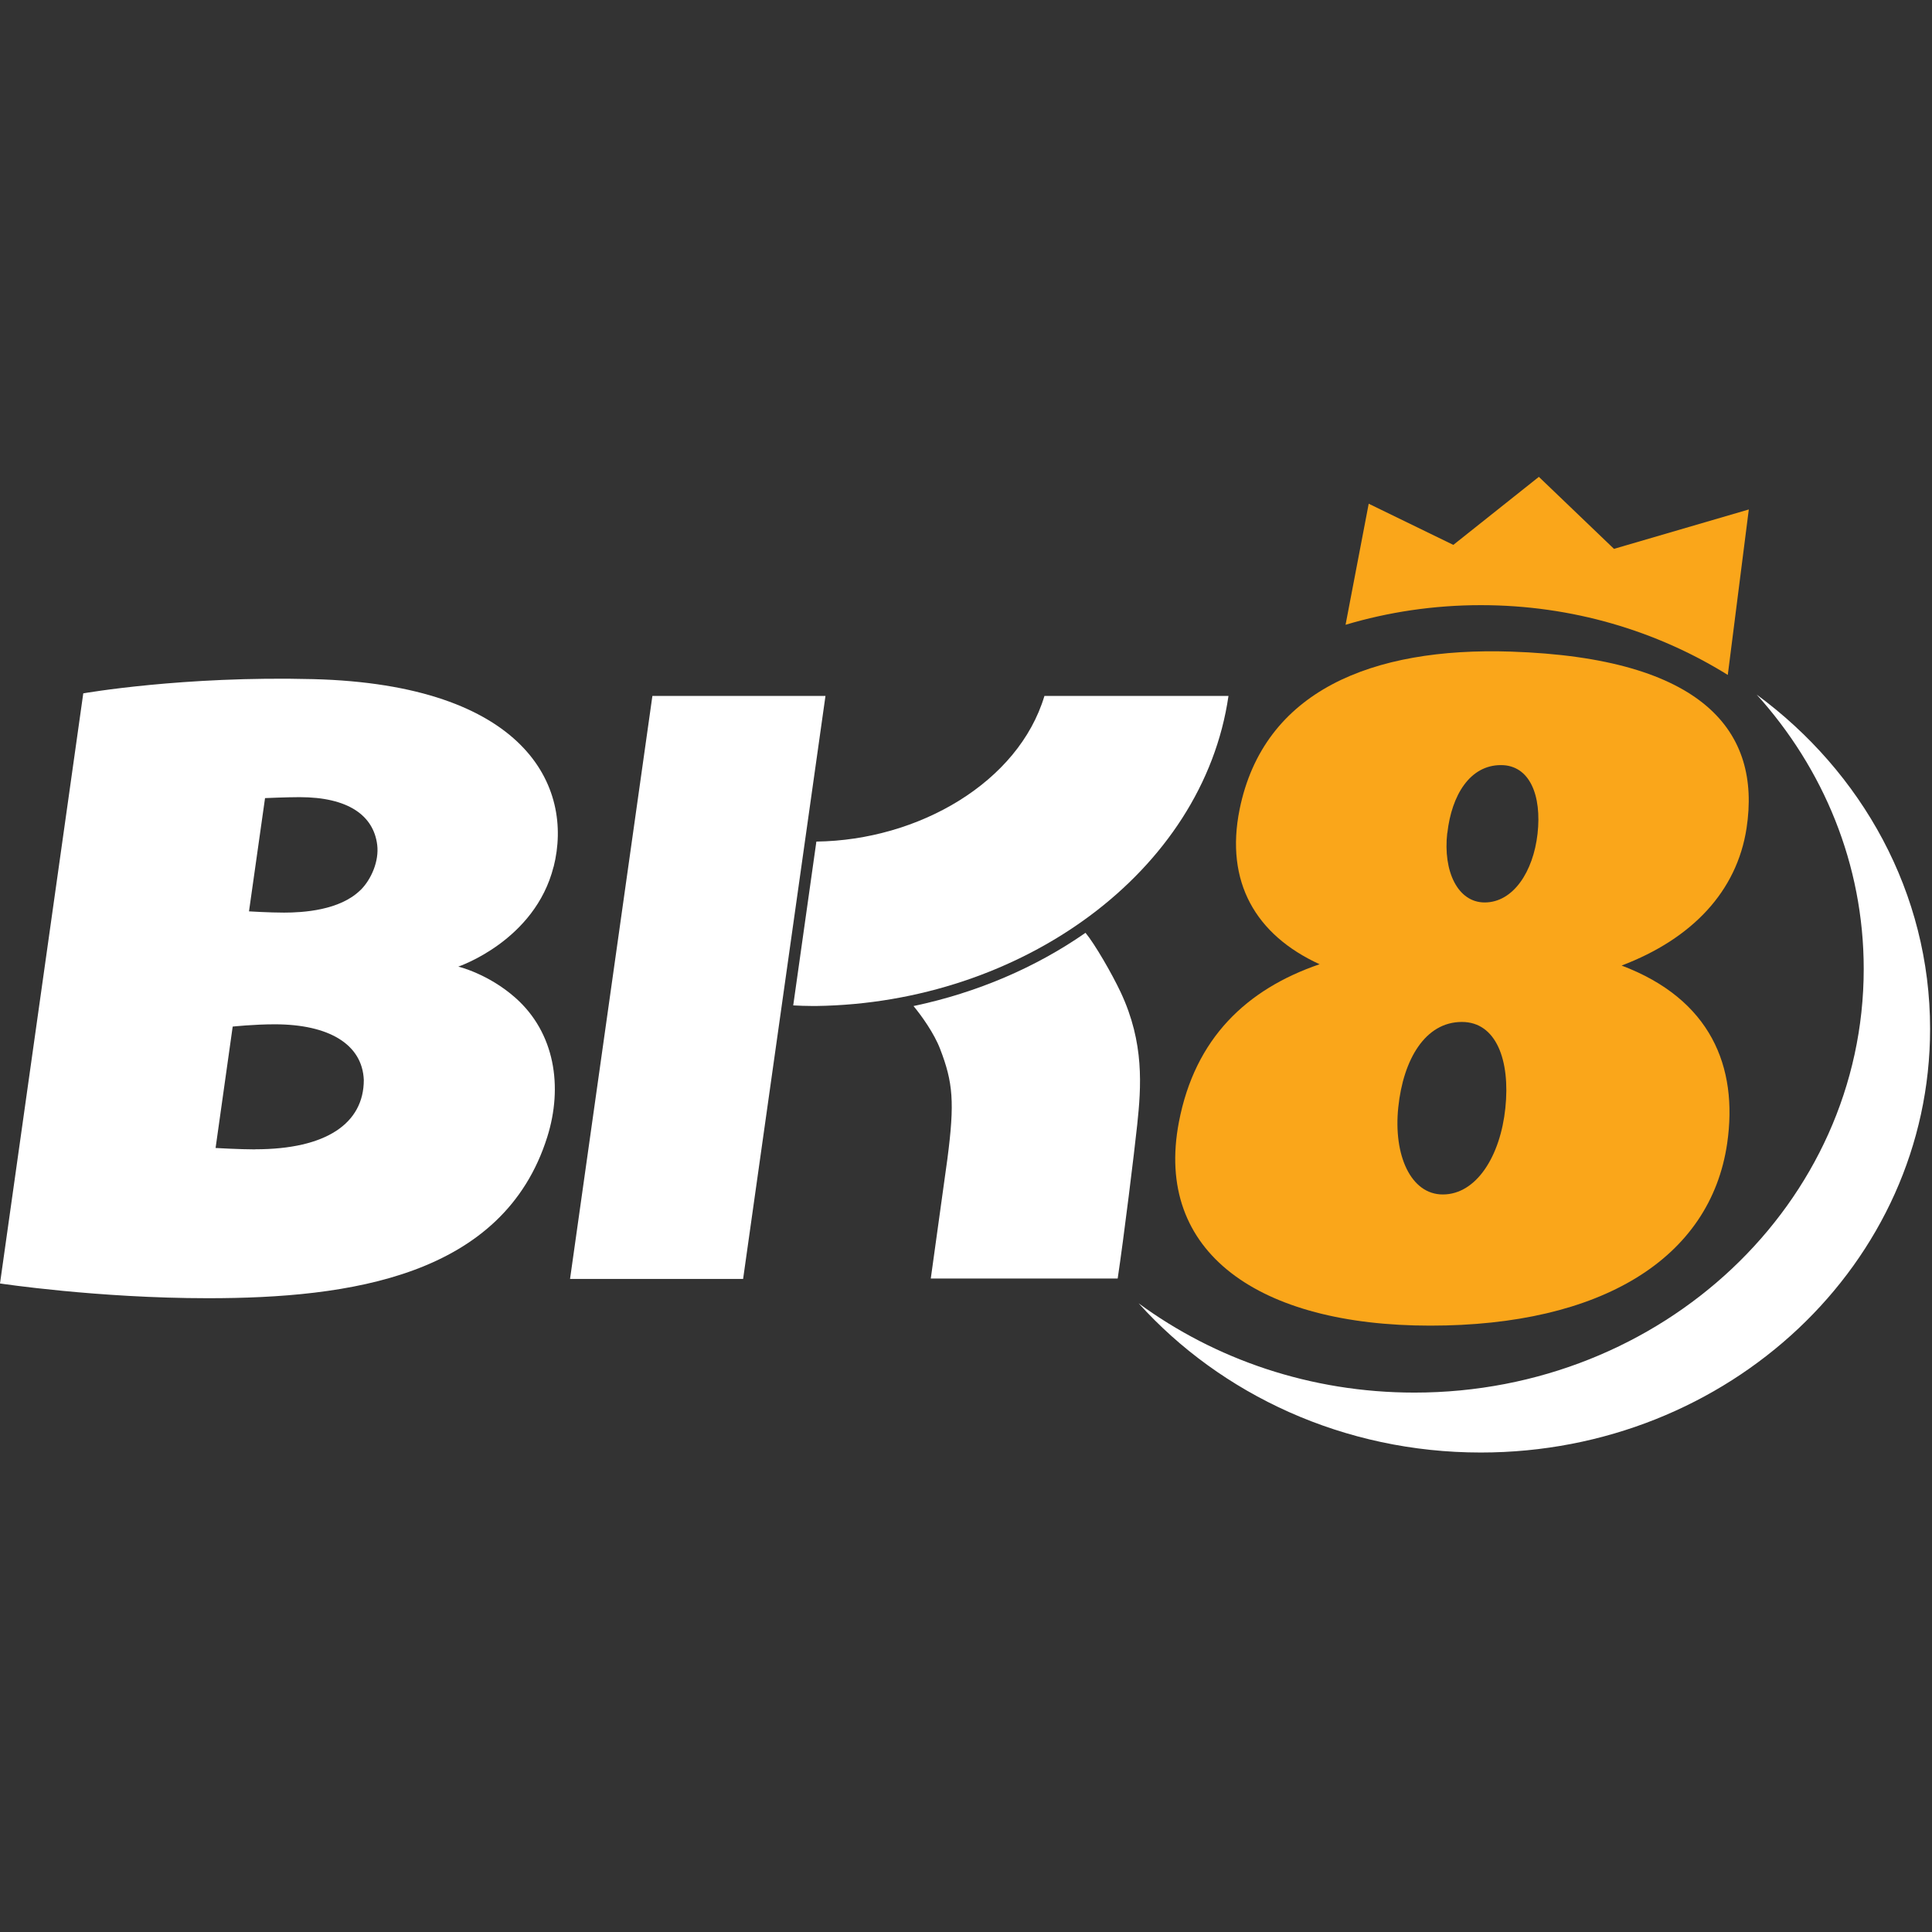
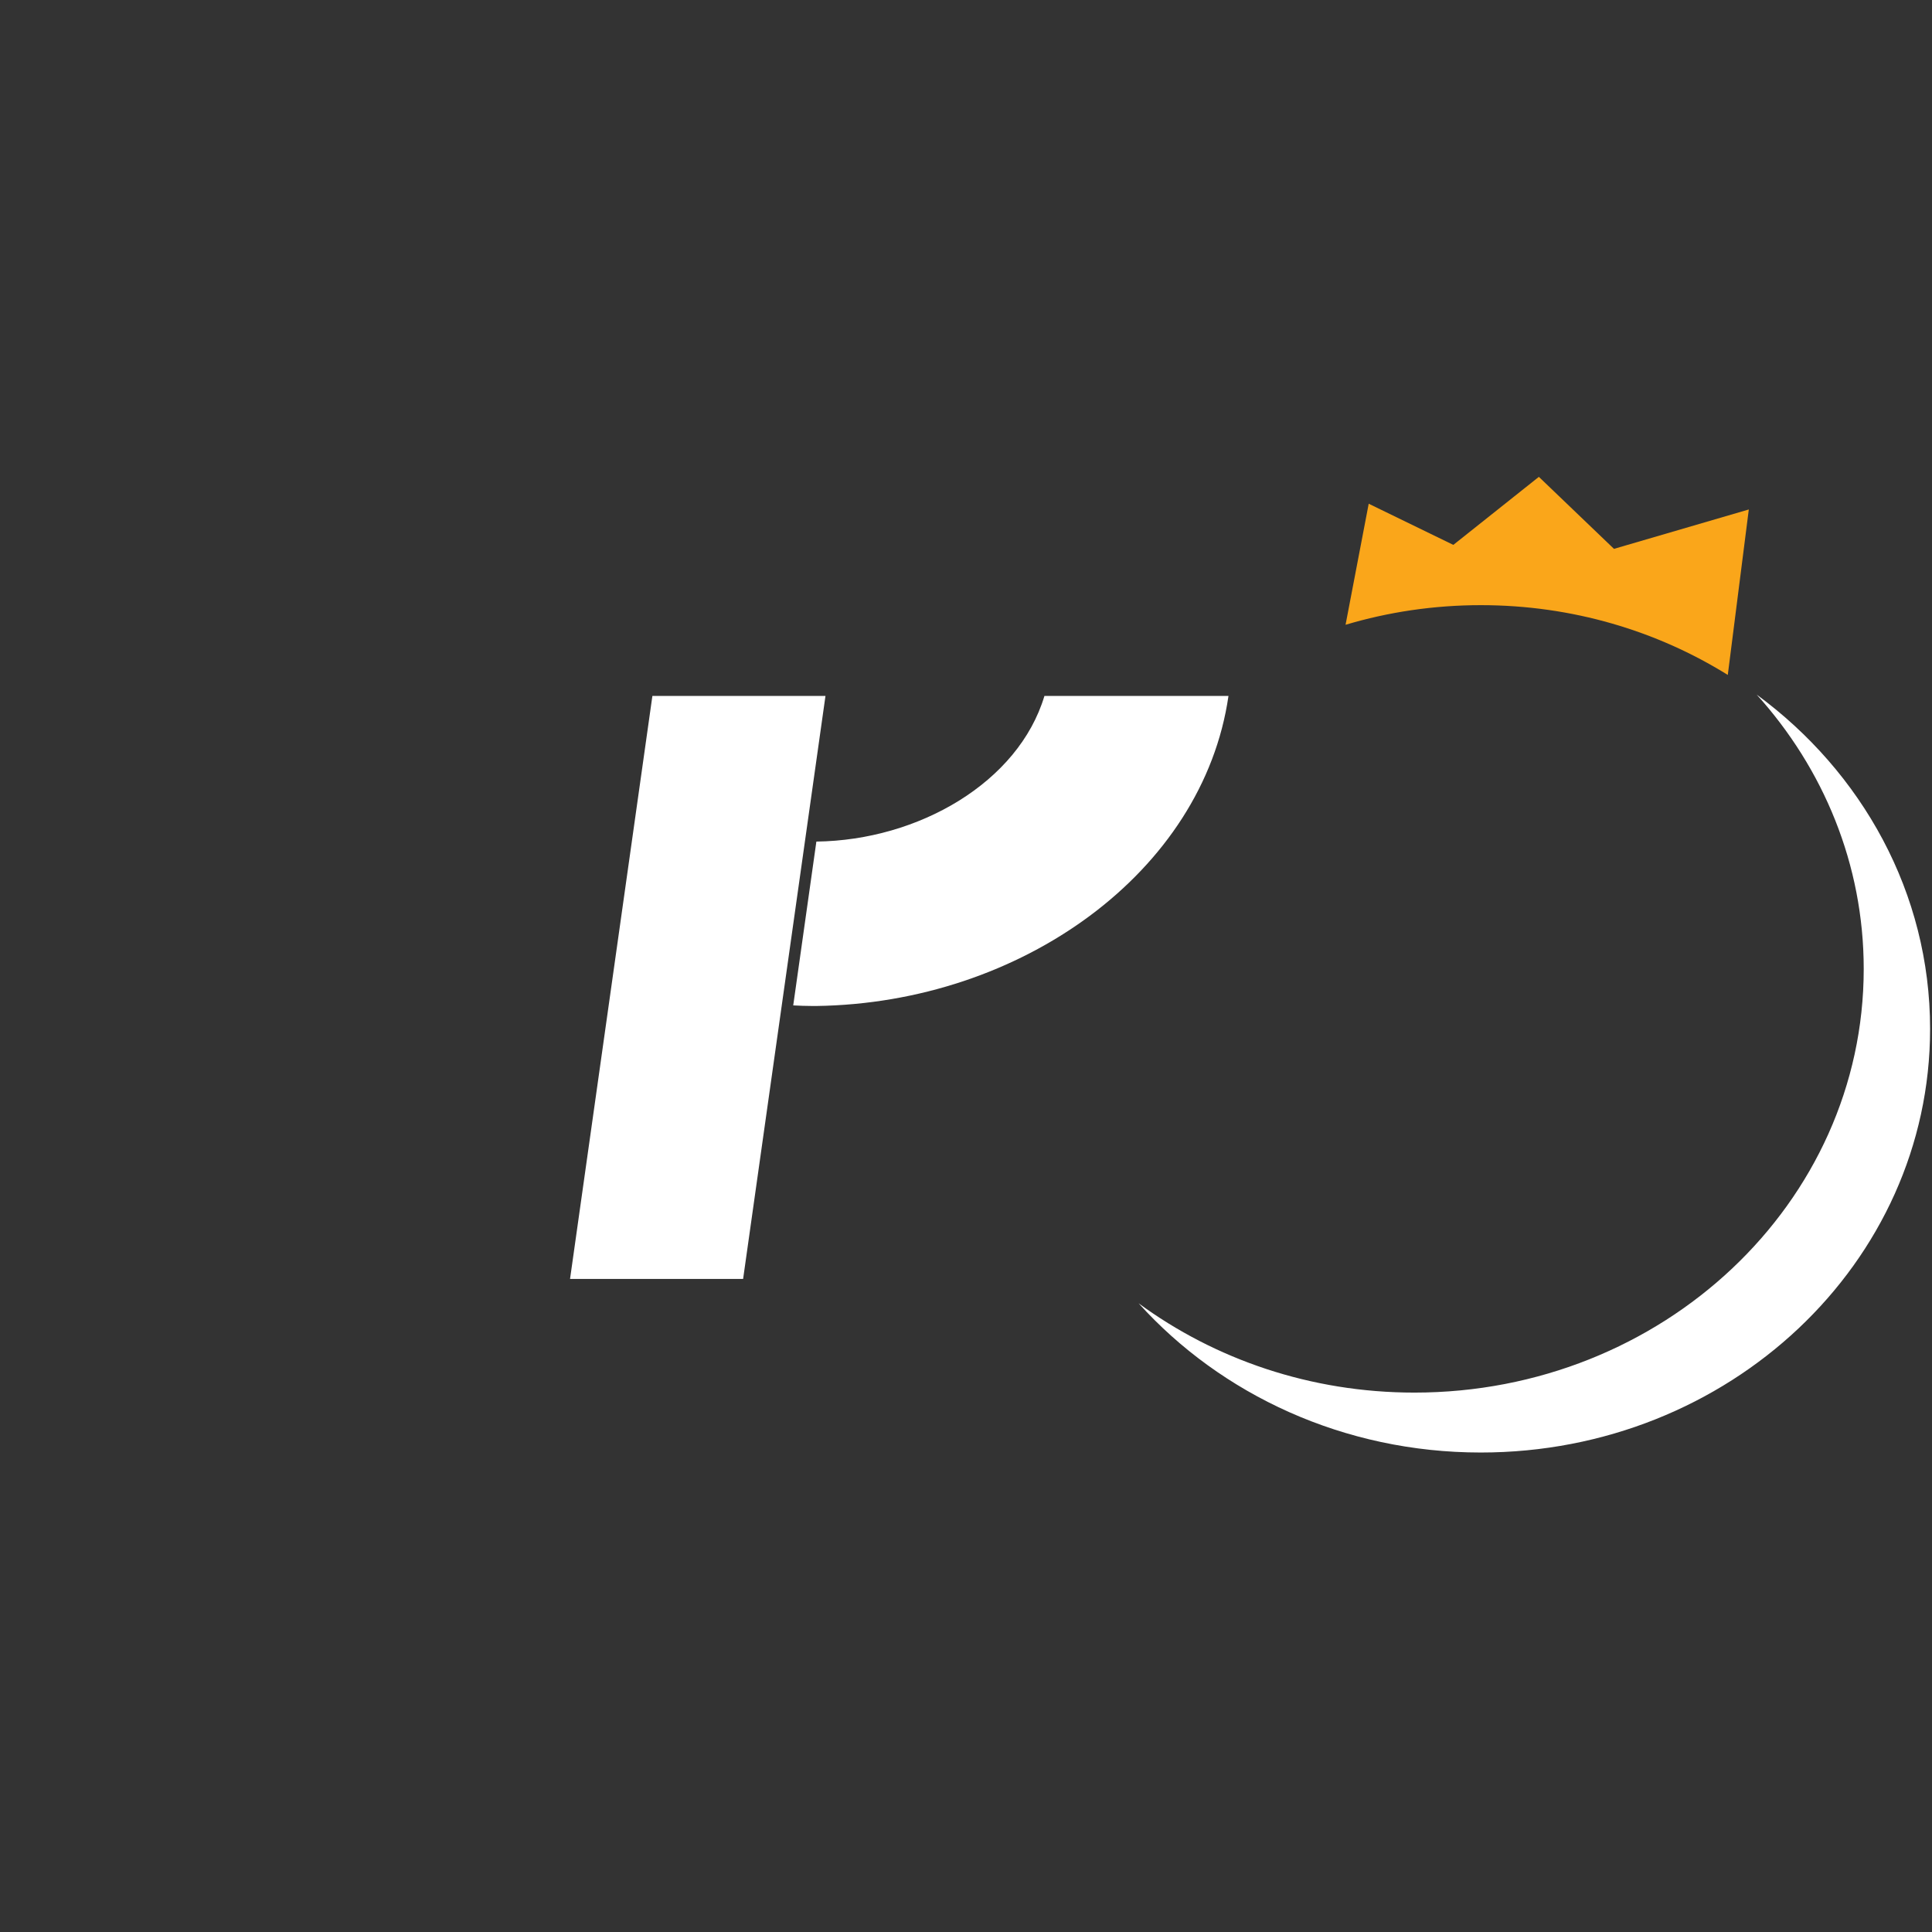
<svg xmlns="http://www.w3.org/2000/svg" width="40" zoomAndPan="magnify" viewBox="0 0 150 150" height="40" preserveAspectRatio="xMidYMid meet" version="1.0">
  <rect x="0" y="0" width="150" height="150" fill="#333333" stroke="none" />
  <defs>
    <clipPath id="3219f0d71b">
      <path d="M 104 37.023 L 136 37.023 L 136 53 L 104 53 Z M 104 37.023 " clip-rule="nonzero" />
    </clipPath>
    <clipPath id="68715548b4">
      <path d="M 88 53 L 150 53 L 150 112.773 L 88 112.773 Z M 88 53 " clip-rule="nonzero" />
    </clipPath>
  </defs>
-   <path fill="#faa61a" d="M 135.602 64.301 C 136.75 56.797 132.27 51.082 117.305 50.59 C 106.516 50.238 98.109 53.645 96.242 62.84 C 95.105 68.469 97.48 72.586 102.453 74.863 C 96.789 76.801 92.777 80.605 91.531 87.109 C 89.578 97.27 97.777 102.922 111.043 102.922 C 124.305 102.922 132.797 97.723 134.098 88.766 C 134.961 82.801 132.805 77.574 125.902 74.965 C 131.383 72.883 134.852 69.203 135.602 64.301 Z M 112.371 64.68 C 112.703 61.719 114.133 59.402 116.531 59.402 C 118.777 59.402 119.707 61.77 119.375 64.73 C 119.043 67.691 117.477 70.066 115.27 70.066 C 113.176 70.066 112.031 67.641 112.363 64.68 Z M 116.875 86.035 C 116.488 89.754 114.633 92.738 112.016 92.738 C 109.535 92.738 108.172 89.691 108.562 85.973 C 108.949 82.254 110.652 79.344 113.5 79.344 C 116.168 79.344 117.266 82.324 116.875 86.035 Z M 116.875 86.035 " fill-opacity="1" fill-rule="nonzero" />
  <g clip-path="url(#3219f0d71b)">
    <path fill="#faa61a" d="M 125.309 42.613 L 119.477 37.023 L 112.836 42.305 L 106.266 39.109 L 104.469 48.508 C 107.781 47.52 111.312 46.984 114.977 46.984 C 122.059 46.984 128.641 48.98 134.145 52.402 L 135.777 39.555 Z M 125.309 42.613 " fill-opacity="1" fill-rule="nonzero" />
  </g>
-   <path fill="#ffffff" d="M 42.984 67.301 C 44.559 61.051 40.773 53.152 24.32 52.727 C 14.219 52.465 6.465 53.832 6.465 53.832 L 0 99.648 C 0 99.648 7.57 100.793 16.145 100.793 C 27.156 100.793 39.09 99.105 42.492 88.266 C 43.711 84.379 43.094 80.195 40.012 77.465 C 37.895 75.594 35.582 75.047 35.582 75.047 C 35.582 75.047 41.531 73.051 42.98 67.293 Z M 19.824 89.238 C 18.602 89.238 16.738 89.129 16.738 89.129 L 18.066 79.703 C 18.066 79.703 19.711 79.527 21.328 79.527 C 25.543 79.527 28.129 81.082 28.246 83.844 C 28.246 87.211 25.34 89.23 19.824 89.23 Z M 27.988 69.102 C 26.391 70.688 23.508 70.855 22.055 70.855 C 20.891 70.855 19.332 70.758 19.332 70.758 L 20.578 61.965 C 20.578 61.965 22.227 61.891 23.262 61.891 C 27.043 61.891 29 63.32 29.285 65.586 C 29.445 66.855 28.824 68.281 27.992 69.105 Z M 27.988 69.102 " fill-opacity="1" fill-rule="nonzero" />
  <path fill="#ffffff" d="M 81.09 54.031 C 79.074 60.75 71.309 65.238 63.383 65.34 L 61.586 78.059 C 62.039 78.082 62.566 78.105 63.098 78.105 L 63.371 78.105 C 79.297 77.883 93.402 67.699 95.379 54.031 Z M 81.09 54.031 " fill-opacity="1" fill-rule="nonzero" />
-   <path fill="#ffffff" d="M 50.652 54.031 L 44.258 99.297 L 57.695 99.297 L 64.09 54.031 Z M 50.652 54.031 " fill-opacity="1" fill-rule="nonzero" />
-   <path fill="#ffffff" d="M 84.281 72.422 C 80.438 75.098 75.887 77.066 70.926 78.109 C 71.566 78.883 72.531 80.238 72.988 81.434 C 73.996 84.043 74.129 85.586 73.555 89.977 L 72.266 99.262 L 86.777 99.262 C 87.258 96.055 88.07 89.438 88.293 87.324 C 88.605 84.367 88.855 80.973 87.012 77.043 C 86.332 75.598 84.996 73.285 84.281 72.426 Z M 84.281 72.422 " fill-opacity="1" fill-rule="nonzero" />
+   <path fill="#ffffff" d="M 50.652 54.031 L 44.258 99.297 L 57.695 99.297 L 64.09 54.031 Z " fill-opacity="1" fill-rule="nonzero" />
  <g clip-path="url(#68715548b4)">
    <path fill="#ffffff" d="M 136.383 53.922 C 141.566 59.664 144.699 67.102 144.699 75.227 C 144.699 93.395 129.082 108.121 109.816 108.121 C 101.742 108.121 94.32 105.531 88.402 101.188 C 94.801 108.277 104.328 112.773 114.969 112.773 C 134.234 112.773 149.852 98.047 149.852 79.879 C 149.852 69.328 144.57 59.938 136.375 53.918 Z M 136.383 53.922 " fill-opacity="1" fill-rule="nonzero" />
  </g>
</svg>